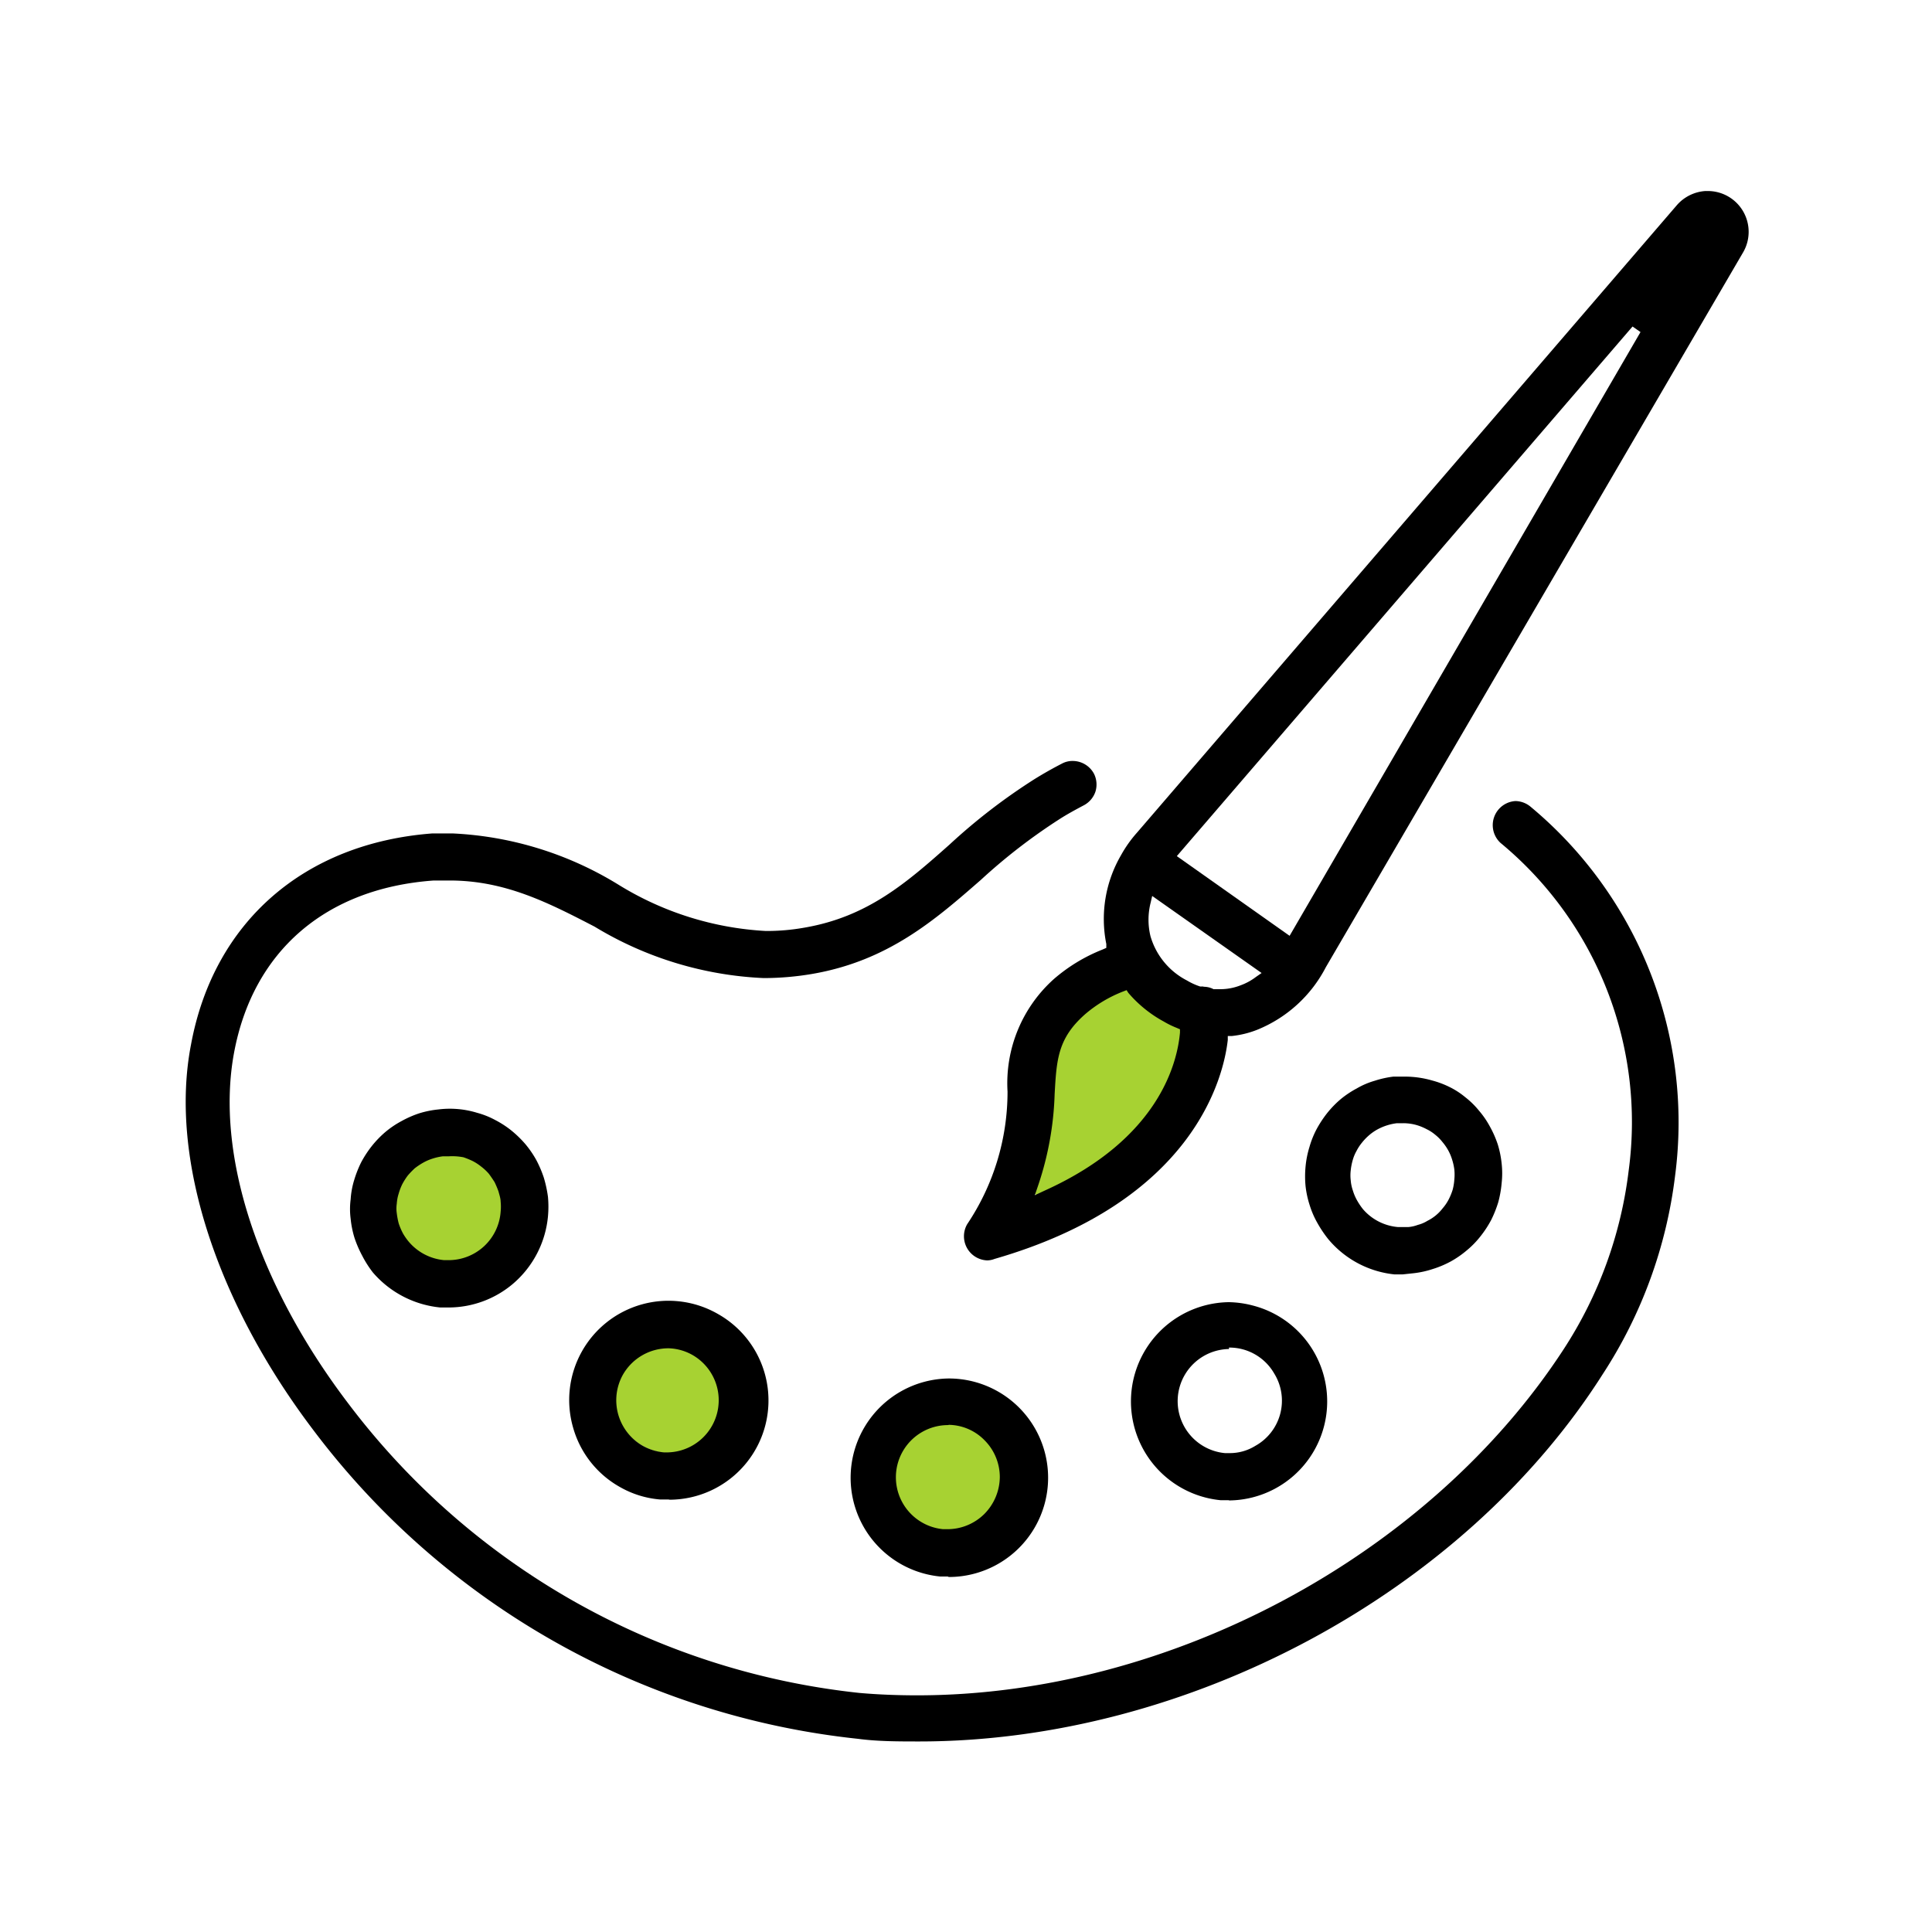
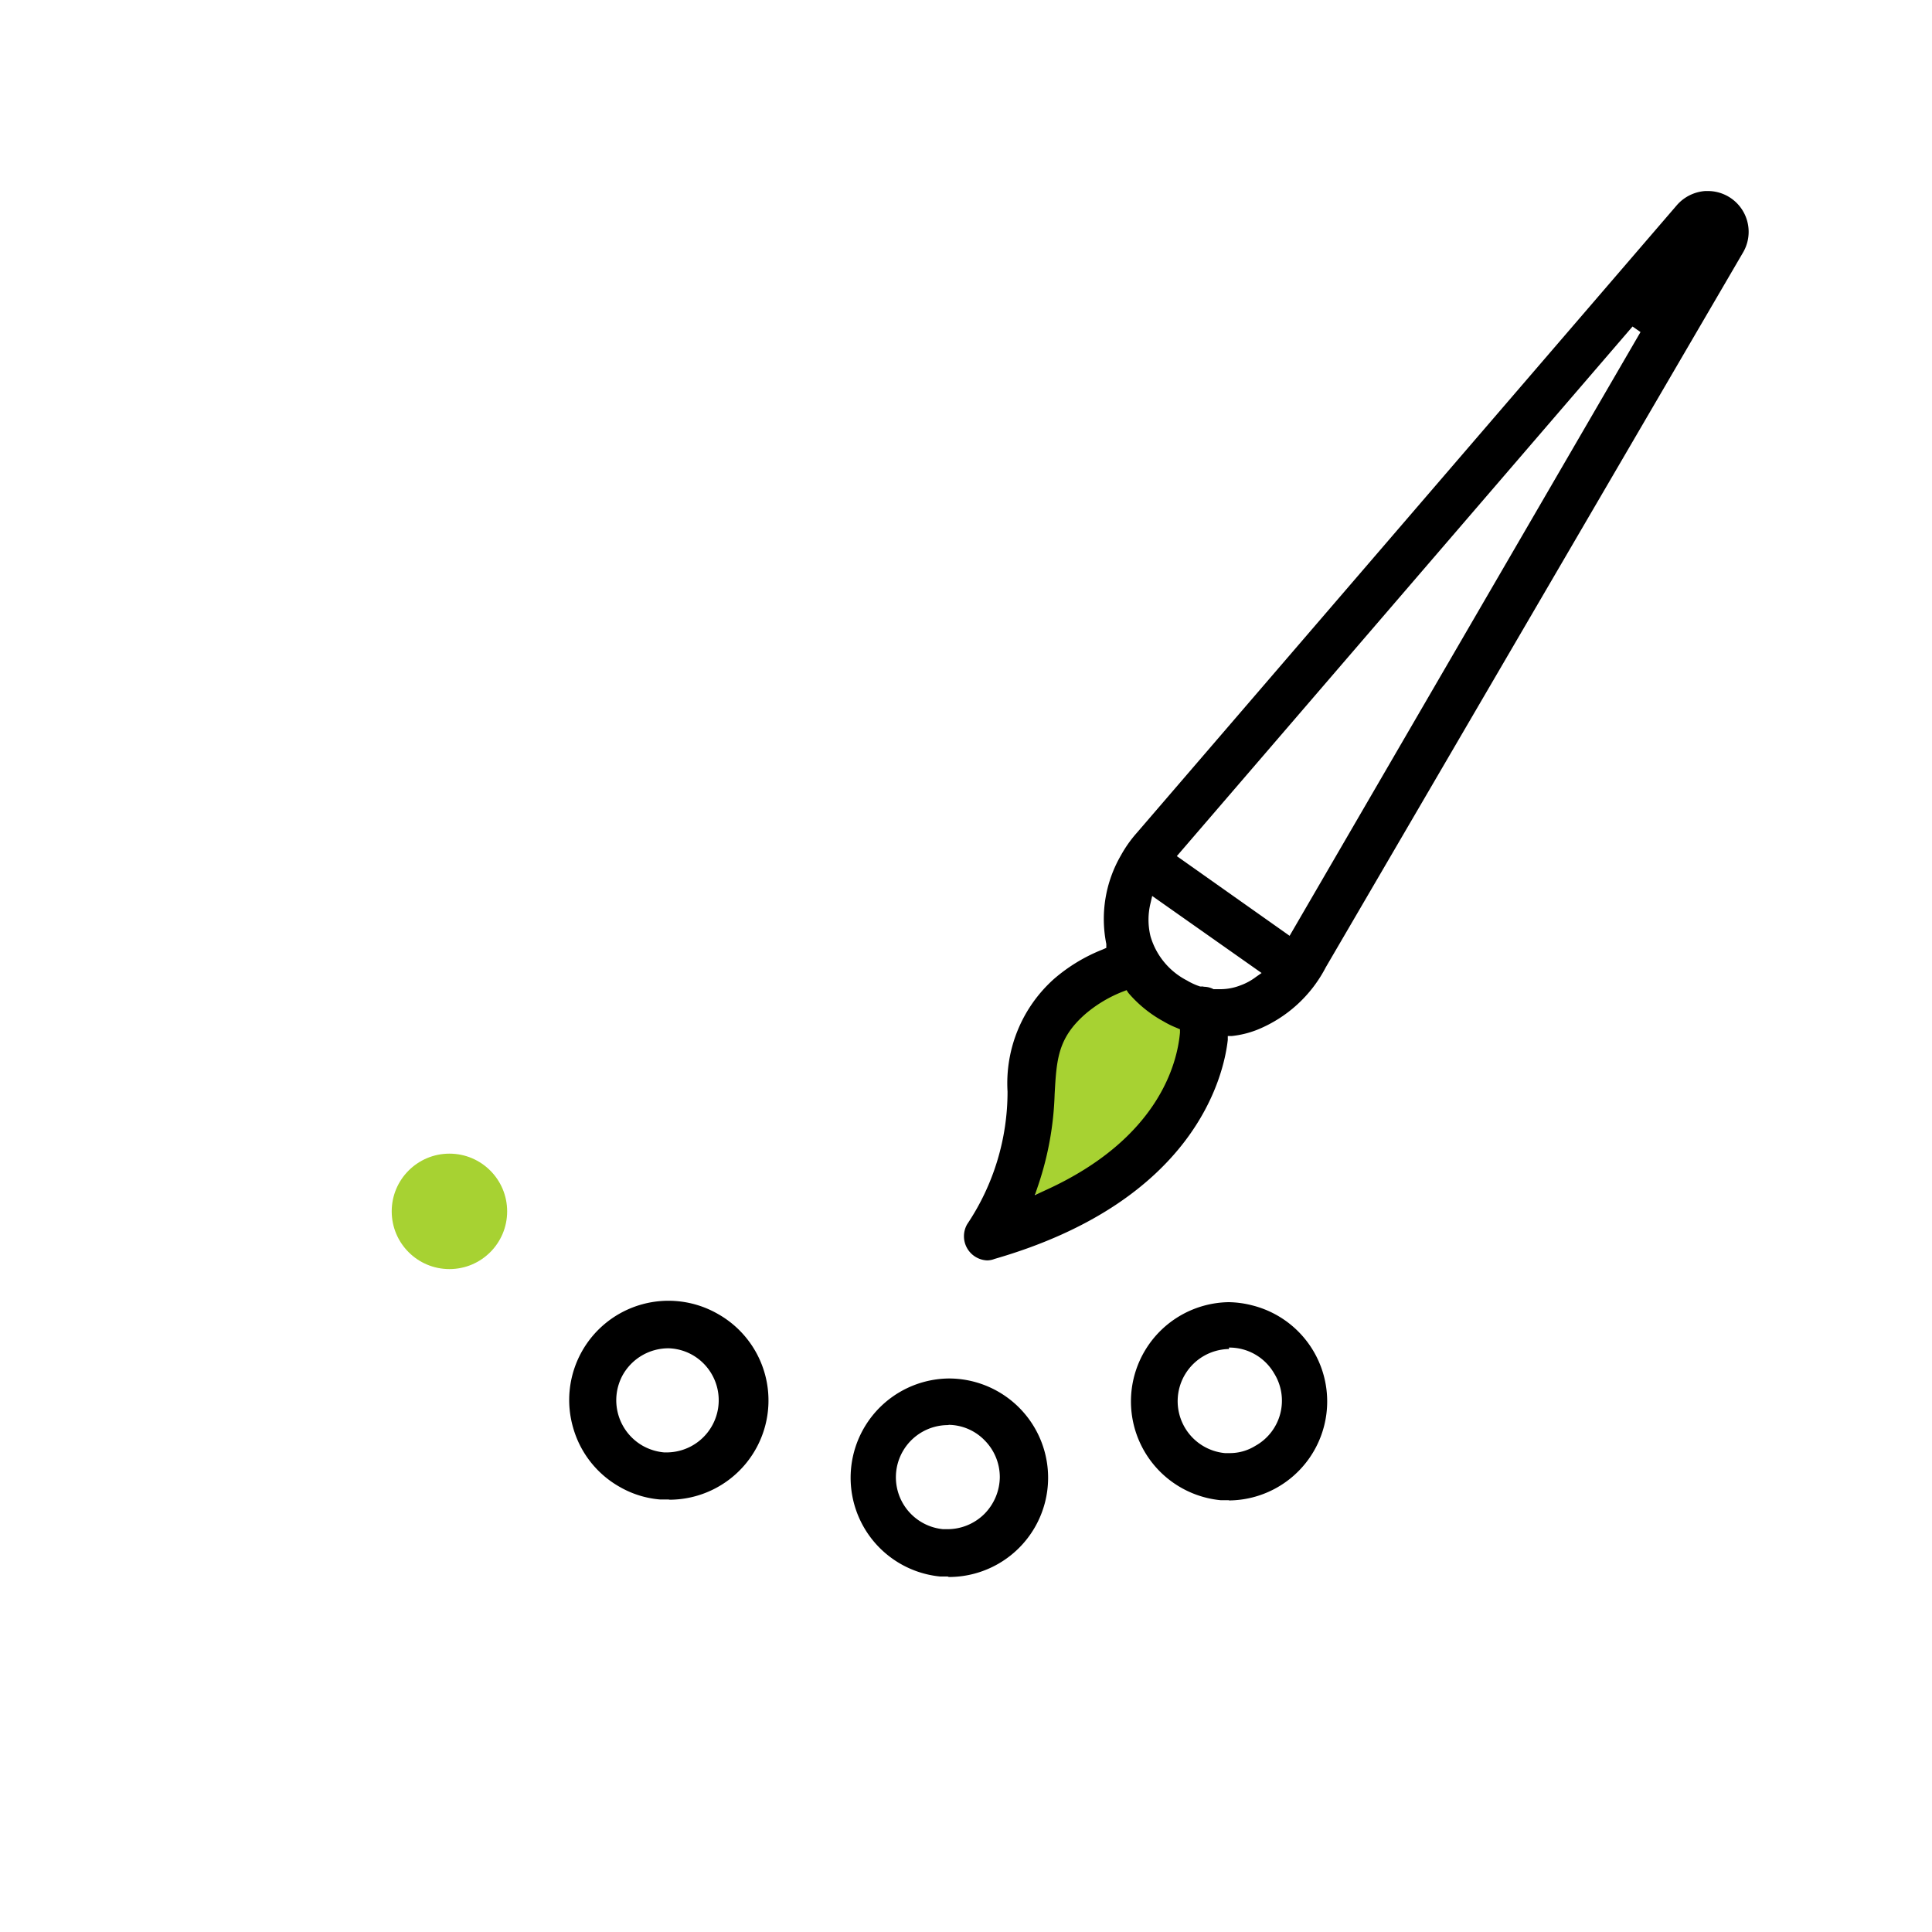
<svg xmlns="http://www.w3.org/2000/svg" id="レイヤー_1" data-name="レイヤー 1" width="80" height="80" viewBox="0 0 80 80">
  <defs>
    <style>.cls-1{fill:#a7d232;}</style>
  </defs>
  <circle class="cls-1" cx="18.61" cy="50.16" r="2.39" />
-   <circle class="cls-1" cx="27.79" cy="57.79" r="2.39" />
-   <circle class="cls-1" cx="39.14" cy="61.3" r="2.39" />
  <path class="cls-1" d="M50.12,43.06c0,1.31-5.7,6.48-7,6.48s.75-5.23.75-6.55a2.12,2.12,0,0,1,2.29-2.16C47.46,40.83,50.12,43.06,50.12,43.06Z" />
-   <path d="M38.06,72.11c-.85,0-1.71,0-2.54-.11A32.52,32.52,0,0,1,13,59.25c-4.05-5.33-6-11.32-5.09-16,.94-5.08,4.69-8.34,10-8.74l.82,0a14.36,14.36,0,0,1,6.89,2.13,12.93,12.93,0,0,0,6.09,1.91,8.83,8.83,0,0,0,1.61-.14c2.6-.45,4.2-1.84,6-3.44a24.54,24.54,0,0,1,3.52-2.71c.37-.23.76-.45,1.15-.65a.92.92,0,0,1,.44-.1,1,1,0,0,1,.87.53,1,1,0,0,1,.06.74,1,1,0,0,1-.49.57c-.34.18-.69.37-1,.57a23.72,23.72,0,0,0-3.25,2.51c-1.89,1.65-3.84,3.36-7,3.9a12,12,0,0,1-2,.17,14.74,14.74,0,0,1-7-2.13c-1.93-1-3.71-1.91-6-1.91-.21,0-.44,0-.66,0-4.48.32-7.49,2.93-8.27,7.14s1,9.6,4.72,14.5a30.57,30.57,0,0,0,21.17,12c.79.07,1.6.1,2.4.1,10.44,0,21.2-5.77,26.78-14.35a17.34,17.34,0,0,0,2.68-7.38,15,15,0,0,0-5.31-13.57,1,1,0,0,1,.62-1.73,1,1,0,0,1,.61.22,17,17,0,0,1,6,15.31,19.3,19.3,0,0,1-3,8.21C60.58,66,49.15,72.11,38.06,72.11Z" />
-   <path d="M58.08,52.77h-.34A4.12,4.12,0,0,1,55,51.31a4.91,4.91,0,0,1-.45-.67,3.68,3.68,0,0,1-.32-.74,4,4,0,0,1-.17-.79,4.23,4.23,0,0,1,0-.8,4,4,0,0,1,.16-.81,3.83,3.83,0,0,1,.29-.73,4.66,4.66,0,0,1,.43-.66,4.16,4.16,0,0,1,.58-.6,4,4,0,0,1,.66-.44,3.26,3.26,0,0,1,.75-.32,4.08,4.08,0,0,1,.77-.17l.45,0a4.09,4.09,0,0,1,1.15.16A3.82,3.82,0,0,1,60,45a3.29,3.29,0,0,1,.67.43,3.49,3.49,0,0,1,.58.57,3.64,3.64,0,0,1,.45.66,4.26,4.26,0,0,1,.32.73,4.1,4.1,0,0,1,.16.79,3.67,3.67,0,0,1,0,.81,4.53,4.53,0,0,1-.14.79,4.81,4.81,0,0,1-.29.73,4.46,4.46,0,0,1-.46.7,3.74,3.74,0,0,1-.56.57,4.06,4.06,0,0,1-.65.45,4.11,4.11,0,0,1-.76.32,3.91,3.91,0,0,1-.77.17Zm0-6.26h-.24a2.28,2.28,0,0,0-.79.25,2,2,0,0,0-.35.24,2.22,2.22,0,0,0-.3.31,1.92,1.92,0,0,0-.23.35,1.68,1.68,0,0,0-.16.39,2.41,2.41,0,0,0-.08.42,1.74,1.74,0,0,0,0,.4,1.71,1.71,0,0,0,.09.43,2,2,0,0,0,.17.4,2.8,2.8,0,0,0,.24.36,2.15,2.15,0,0,0,1.46.75h.42a1.44,1.44,0,0,0,.4-.09,1.42,1.42,0,0,0,.4-.17,1.81,1.81,0,0,0,.63-.52,1.85,1.85,0,0,0,.25-.37,2.47,2.47,0,0,0,.16-.39,2.17,2.17,0,0,0,.07-.42,2.06,2.06,0,0,0,0-.43,2.35,2.35,0,0,0-.09-.4,2,2,0,0,0-.17-.4,2.13,2.13,0,0,0-.23-.33,1.82,1.82,0,0,0-.31-.31,1.63,1.63,0,0,0-.34-.22,2.24,2.24,0,0,0-.41-.17A2,2,0,0,0,58.09,46.51Z" />
  <path d="M50.89,62.12h-.35a4.11,4.11,0,0,1,.34-8.2,4.15,4.15,0,0,1,1,.14,4.1,4.1,0,0,1-1,8.07Zm0-6.26a2.16,2.16,0,0,0-.17,4.31h.18a2,2,0,0,0,1.08-.3,2.14,2.14,0,0,0,.78-3,2.14,2.14,0,0,0-1.87-1.07Z" />
  <path d="M39.24,65.28l-.31,0a4.11,4.11,0,0,1,.36-8.2,4.11,4.11,0,0,1,0,8.22Zm0-6.27a2.16,2.16,0,0,0-.19,4.31h.15a2.17,2.17,0,0,0,1.55-.62,2.2,2.2,0,0,0,.65-1.53,2.16,2.16,0,0,0-.63-1.53A2.11,2.11,0,0,0,39.3,59Z" />
  <path d="M27.68,62.09h-.35a4,4,0,0,1-1.65-.51,4.09,4.09,0,0,1-1.95-2.47,4.11,4.11,0,0,1,6-4.7,4.11,4.11,0,0,1-2,7.69Zm0-6.26a2.17,2.17,0,0,0-1.89,1.1,2.17,2.17,0,0,0,.83,2.94,2.21,2.21,0,0,0,.87.27h.18a2.16,2.16,0,0,0,1.06-4A2.13,2.13,0,0,0,27.69,55.83Z" />
-   <path d="M18.58,54.14h-.35a4.22,4.22,0,0,1-2.79-1.45A4.5,4.5,0,0,1,15,52a4.73,4.73,0,0,1-.32-.74,4,4,0,0,1-.16-.79,3.11,3.11,0,0,1,0-.81,3.42,3.42,0,0,1,.15-.81,4.62,4.62,0,0,1,.29-.73,4.54,4.54,0,0,1,.44-.67,4.2,4.2,0,0,1,.55-.57,3.88,3.88,0,0,1,.68-.46,4.26,4.26,0,0,1,.73-.32,4,4,0,0,1,.79-.16,3.84,3.84,0,0,1,1.61.14,3.46,3.46,0,0,1,.75.3,4,4,0,0,1,.65.42,4.53,4.53,0,0,1,.59.57,4.2,4.2,0,0,1,.46.67,4.71,4.71,0,0,1,.31.73,5.11,5.11,0,0,1,.17.79,4.4,4.4,0,0,1,0,.81,4.18,4.18,0,0,1-1.45,2.79A4.13,4.13,0,0,1,18.58,54.14Zm0-6.26h-.24a2.26,2.26,0,0,0-.41.09,2,2,0,0,0-.4.17,2.8,2.8,0,0,0-.36.24,3.9,3.9,0,0,0-.28.29,2.74,2.74,0,0,0-.23.36,2.26,2.26,0,0,0-.15.39,1.74,1.74,0,0,0-.08.42,1.34,1.34,0,0,0,0,.4,3.16,3.16,0,0,0,.08.42,2.65,2.65,0,0,0,.18.42,2.44,2.44,0,0,0,.23.33,2.18,2.18,0,0,0,1.47.77h.18a2.16,2.16,0,0,0,2.16-2,2.08,2.08,0,0,0,0-.43c0-.12-.05-.27-.09-.42a3.89,3.89,0,0,0-.16-.38c-.07-.11-.15-.23-.24-.35a2.09,2.09,0,0,0-.31-.29,2.12,2.12,0,0,0-.35-.23,3.52,3.52,0,0,0-.39-.16A2.47,2.47,0,0,0,18.59,47.88Z" />
  <path d="M40.87,52.19a1,1,0,0,1-.82-1.5,9.84,9.84,0,0,0,1.67-5.49,5.79,5.79,0,0,1,1.93-4.67,7,7,0,0,1,2-1.21l.16-.07,0-.16a5.25,5.25,0,0,1,.61-3.68,5.13,5.13,0,0,1,.65-.92l22.37-26a1.72,1.72,0,0,1,1.17-.58h.11a1.69,1.69,0,0,1,1.47,2.52L54.9,40.05a5.54,5.54,0,0,1-2.84,2.59A4,4,0,0,1,51,42.9l-.16,0,0,.16c-.17,1.52-1.38,6.68-9.66,9.07A.84.84,0,0,1,40.87,52.19Zm5.65-11.14a5.43,5.43,0,0,0-1.58.94c-1.14,1-1.19,1.88-1.27,3.32A13,13,0,0,1,43,49.05l-.15.44.43-.2C48,47.15,48.75,44,48.86,42.76l0-.14-.14-.06a3.71,3.71,0,0,1-.53-.26,5.17,5.17,0,0,1-1.47-1.19L46.65,41Zm3.32-.19a.86.86,0,0,1,.41.1l.27,0a2.29,2.29,0,0,0,.85-.16,2.4,2.4,0,0,0,.64-.35l.23-.16L47.71,37.1l-.07.3a2.88,2.88,0,0,0,0,1.37,3,3,0,0,0,1.51,1.83,2.68,2.68,0,0,0,.55.25h.13Zm-1.11-5.41,4.67,3.3,14.53-25-.33-.23Z" />
</svg>